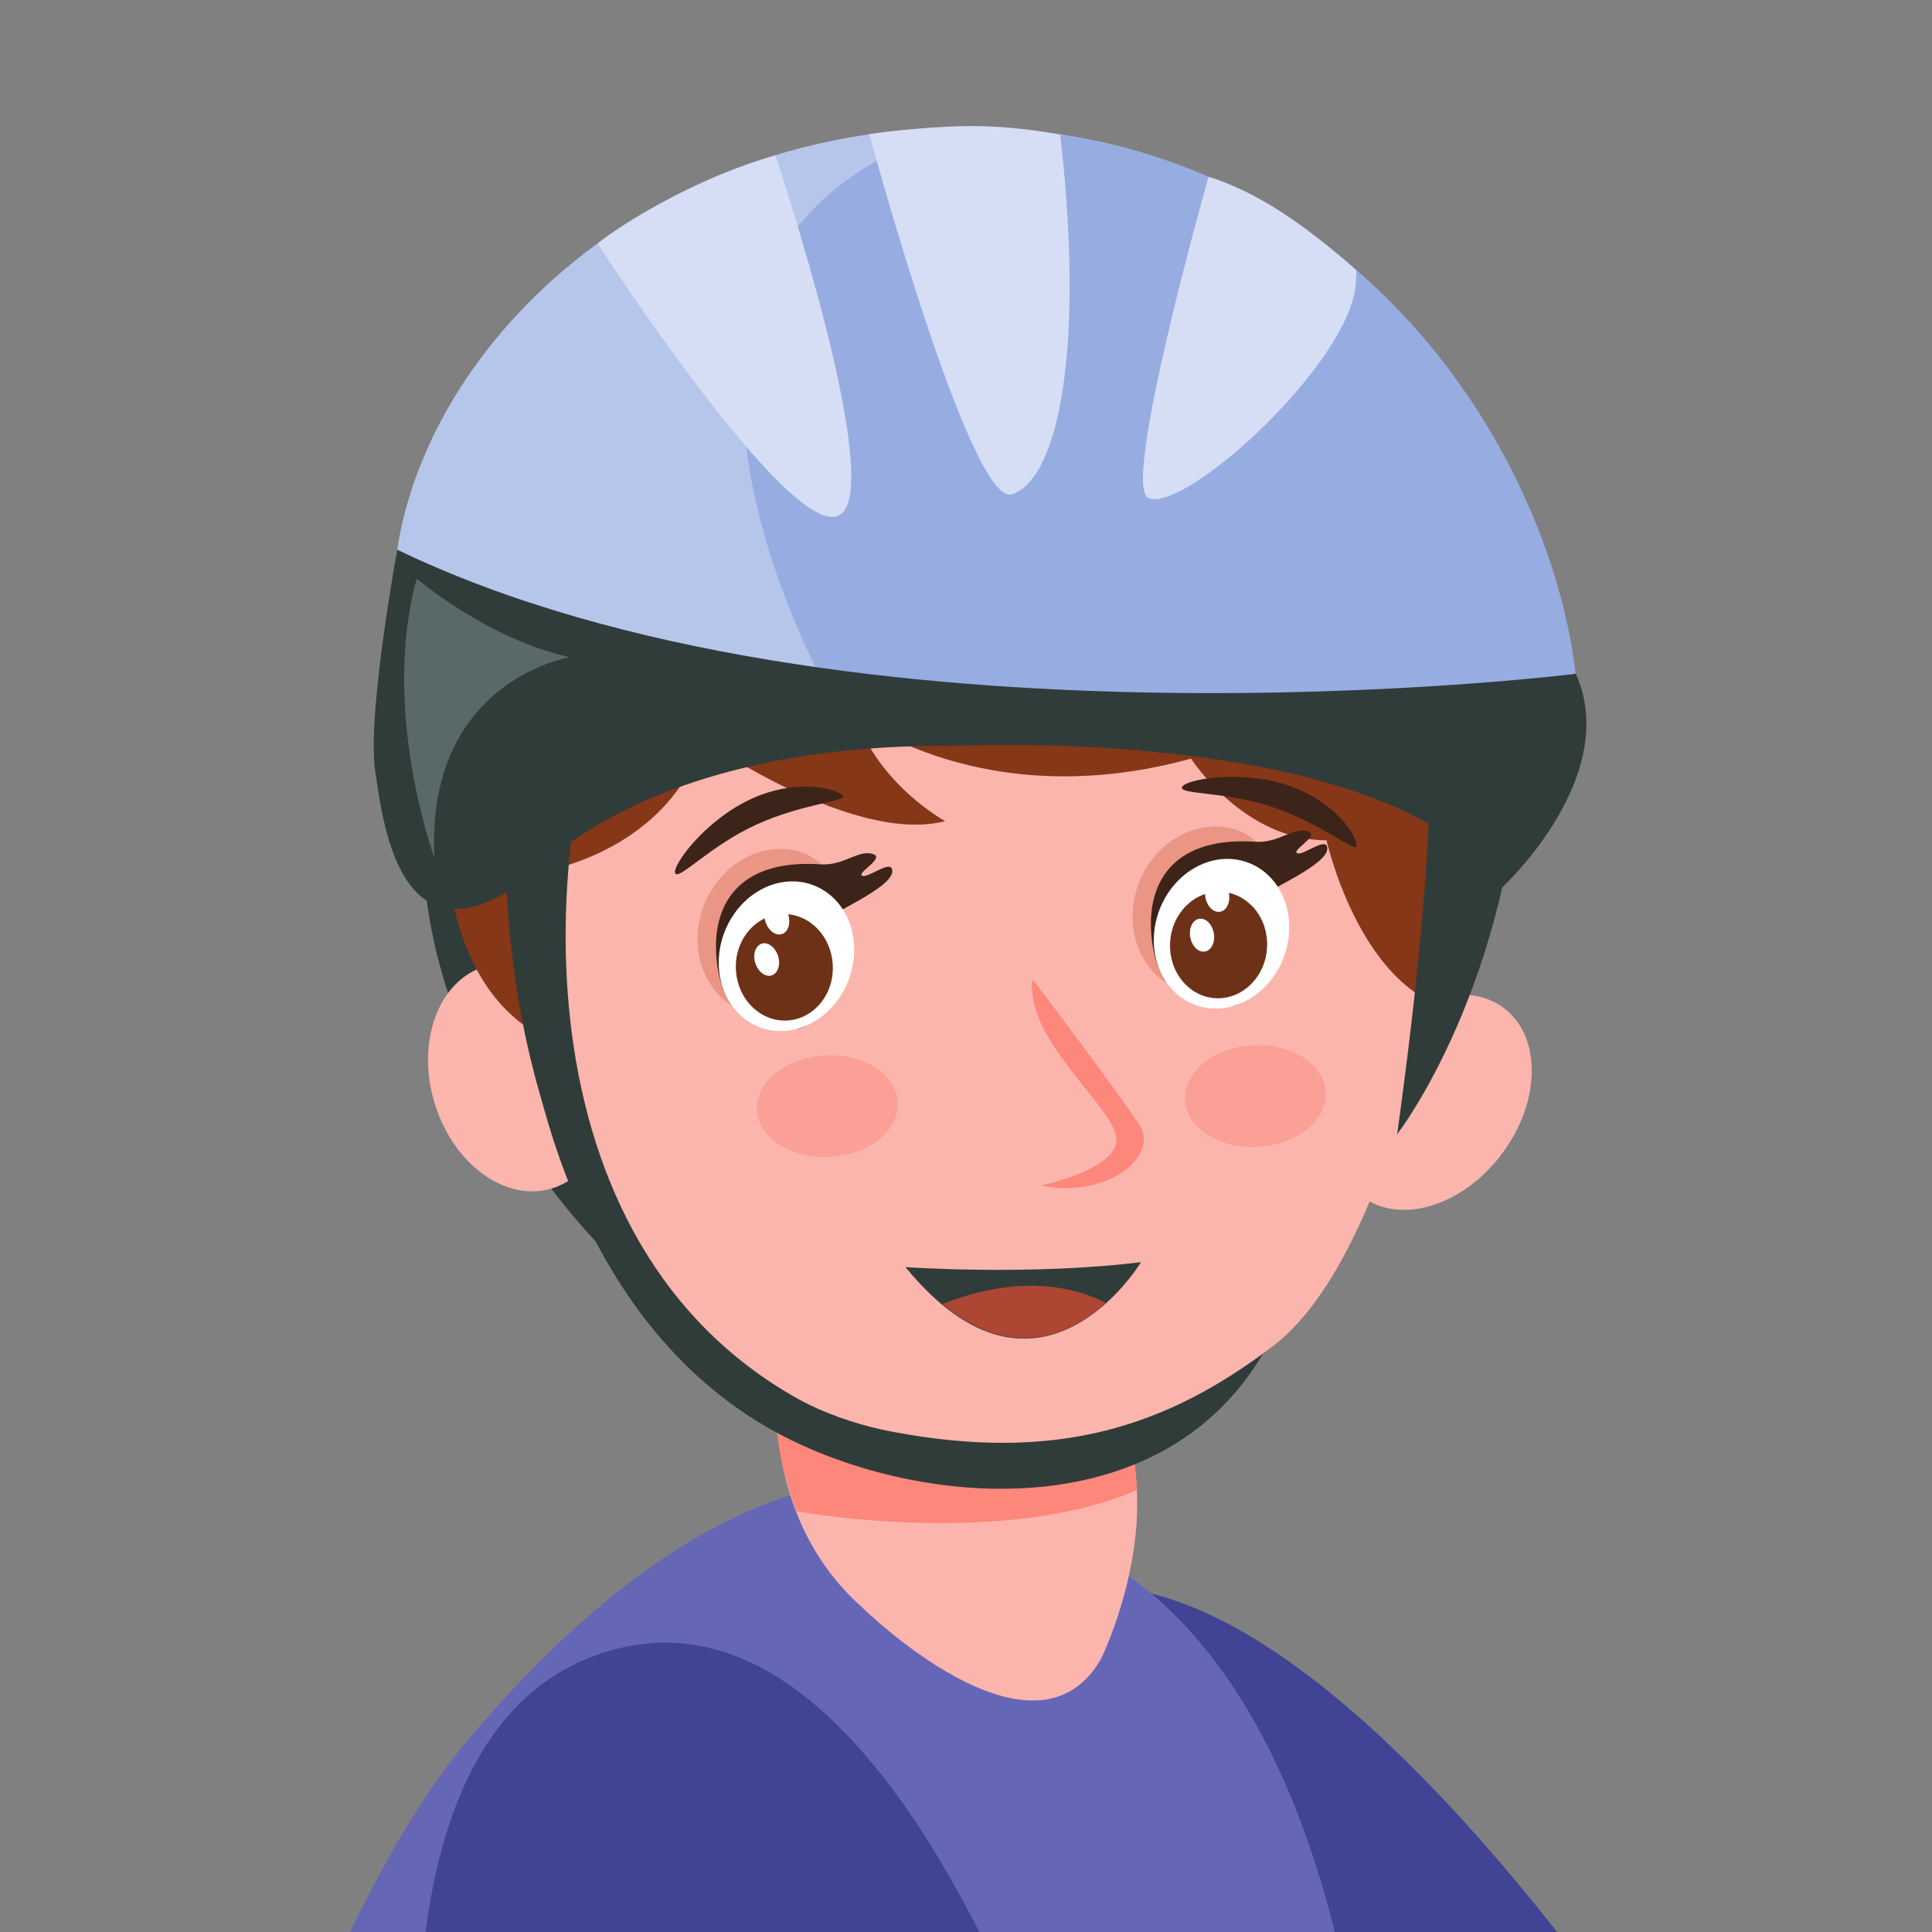
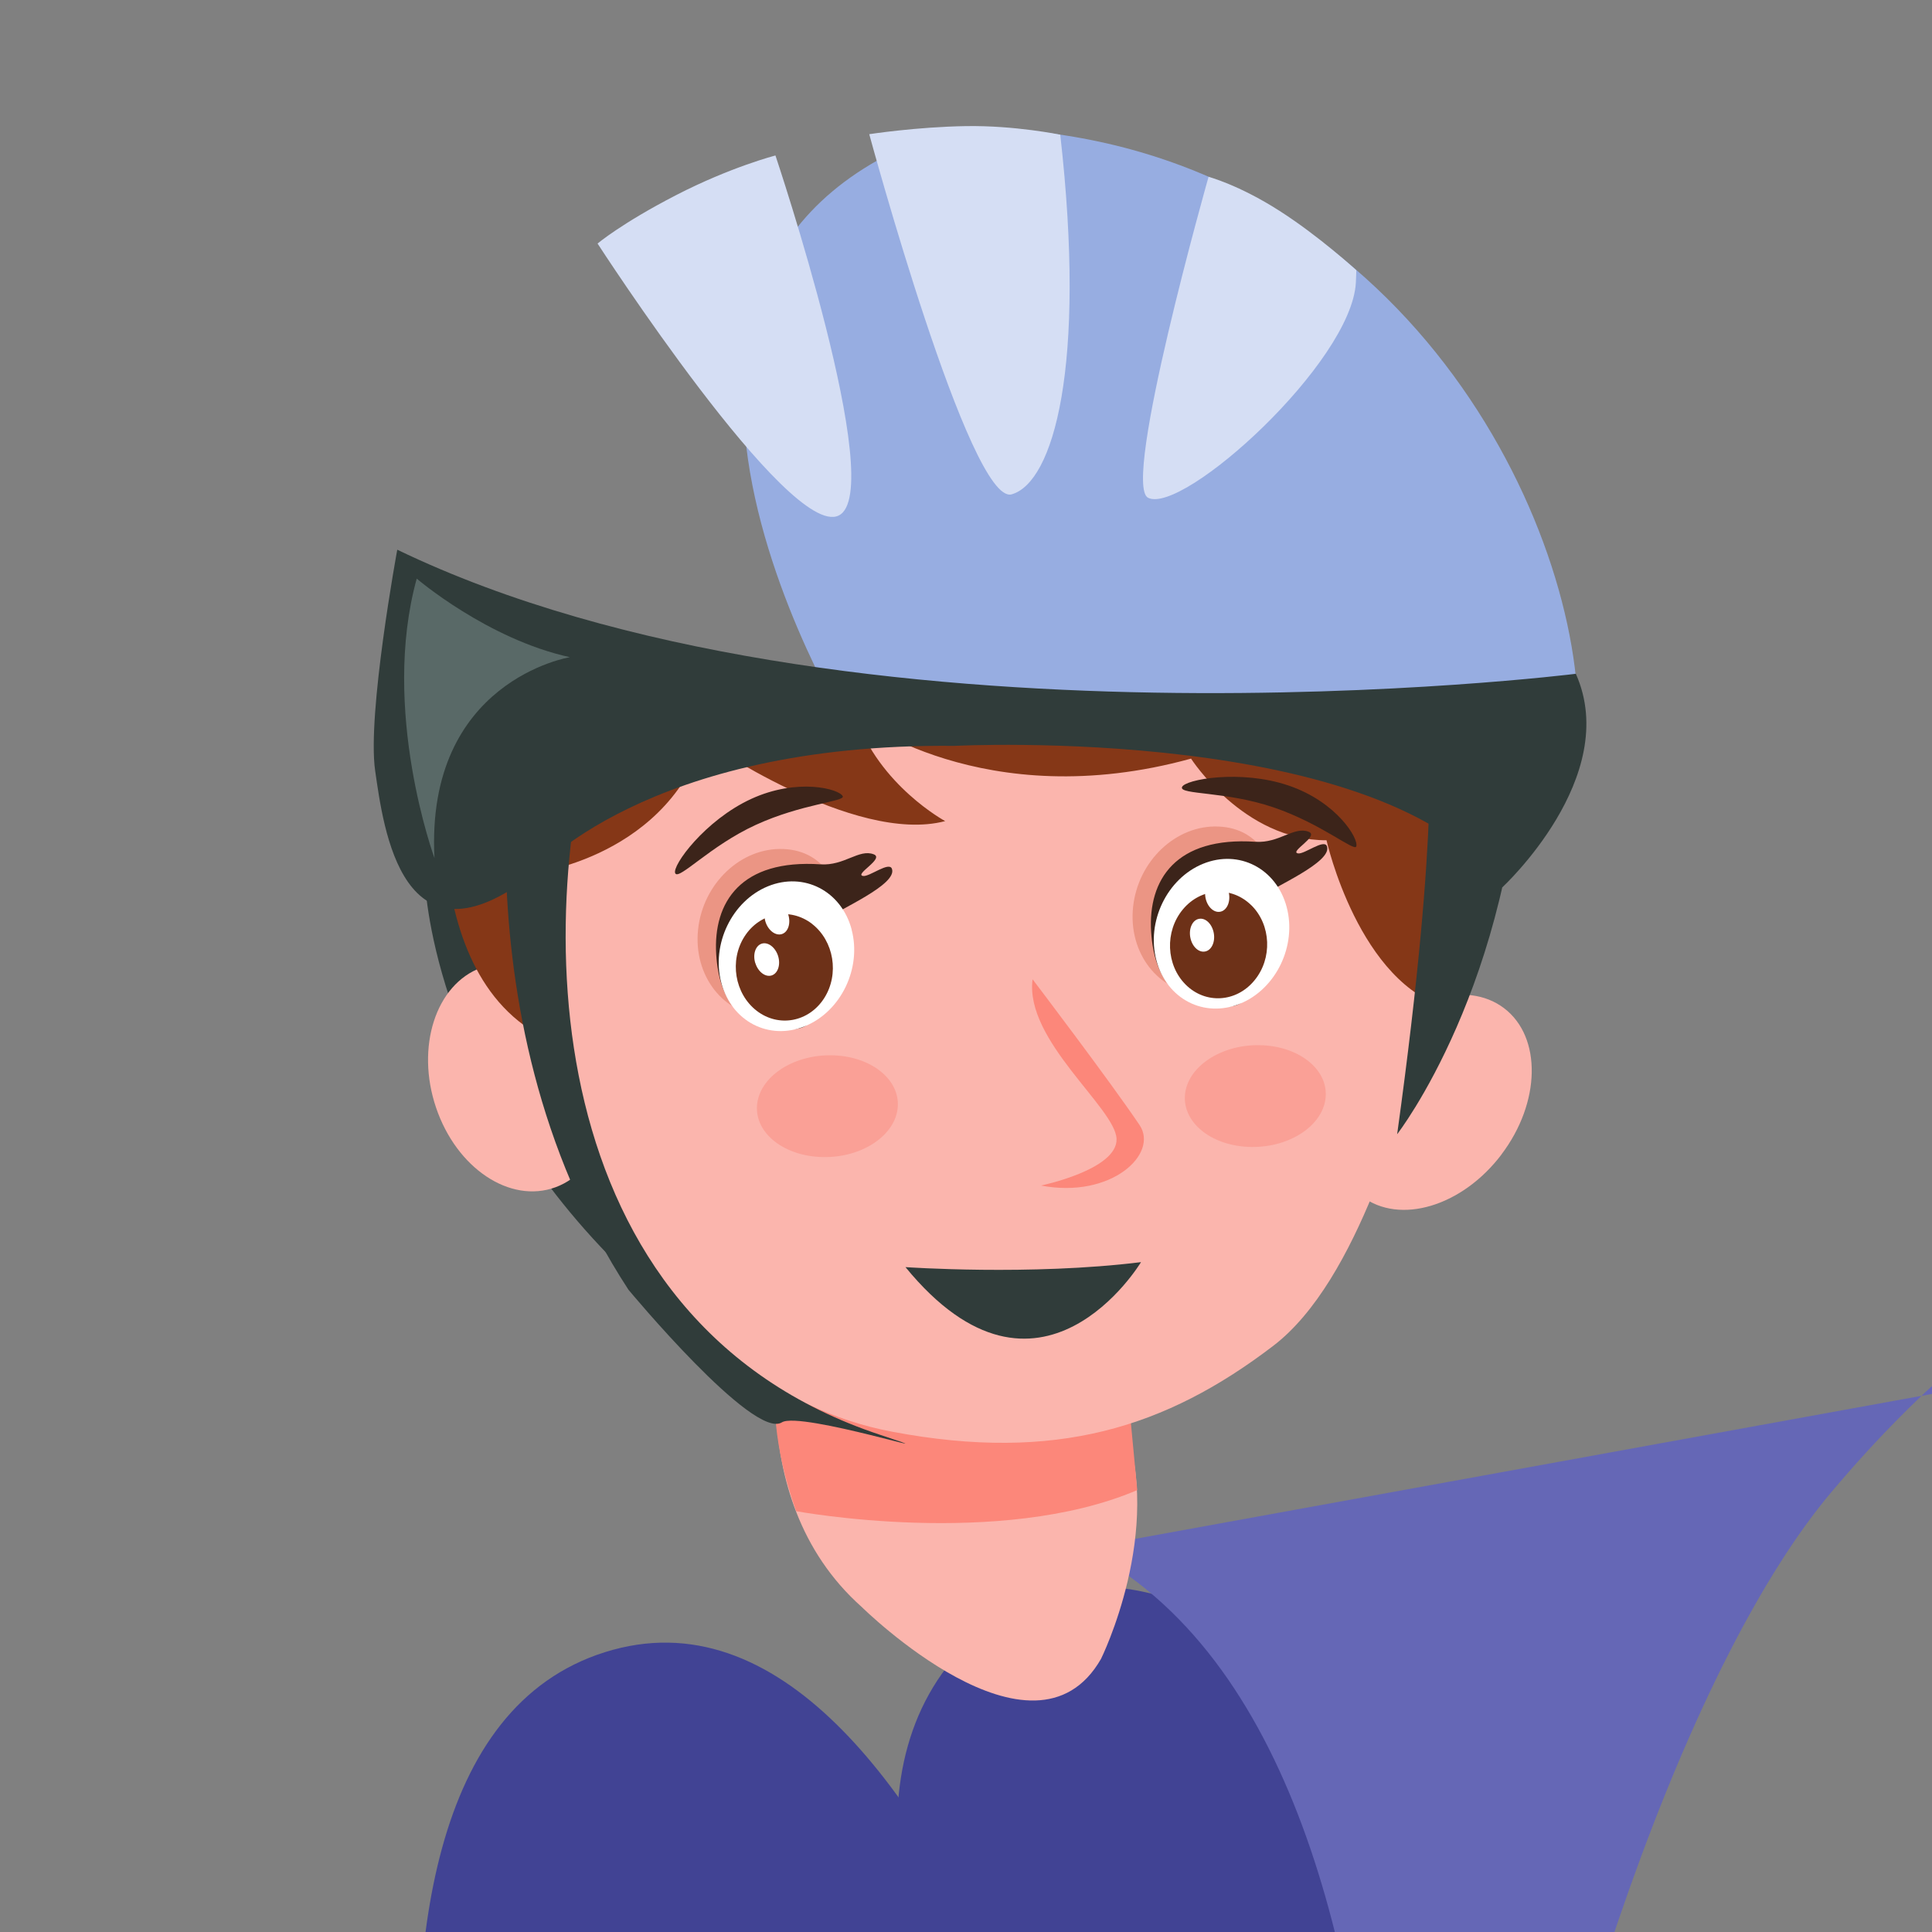
<svg xmlns="http://www.w3.org/2000/svg" width="256" height="256" data-name="Layer 1">
  <rect width="100%" height="100%" fill="#808080" stroke="none" />
  <defs>
    <clipPath id="a">
      <path d="M0 0h256v256H0z" style="fill:none" />
    </clipPath>
    <clipPath id="b">
      <path d="M-322.26 0H745.31v1067.56H-322.26z" style="fill:none" />
    </clipPath>
    <clipPath id="c">
      <path d="M-322.26 0H745.31v1067.56H-322.26z" style="fill:none" />
    </clipPath>
  </defs>
  <g style="clip-path:url(#a)">
    <g style="clip-path:url(#b)">
      <g style="clip-path:url(#c)">
        <path d="m193.89 254.1-43.34 30.8s39.16 56.92 45.26 72.9 22.41 15.84 37.35 19.45c18.39 4.45 84.19 4.72 84.55 4.79 8.08 2.17 13.89 3.72 20.77 5.63 0 0 21.14 33.36 26.7 31.19 5.56-2.18-4.37-16.12-4.51-26.38l25.48 1.92s7.28 27.25 11.22 20.62c0 0 5.57-5.08-.76-20.36 0 0 4.57.21 7.99 4.85 0 0 2.23 22.25 4.69 19.88 0 0 9.49-7.44 3.65-22.54 0 0-20.02-25.31-35.69-29.04-13.97-3.32-32.02-2.36-56.24-7.71l-90.02-23.36z" style="fill:#fbb5ad" />
        <path d="M129.23 216.79c36.22-33 98.58 69.8 98.58 69.8l-64.49 47.9s-70.31-84.7-34.09-117.7" style="fill:#414394" />
-         <path d="M143.57 205.15c55.08 28.21 36.79 159.22 36.79 159.22-4.64 77.09 22.9 124.67 22.9 124.67L22.58 521.89c-34.73-82.8 2.21-247.3 39.45-291.38 49.27-58.32 81.54-25.37 81.54-25.37" style="fill:#6567b6" />
+         <path d="M143.57 205.15c55.08 28.21 36.79 159.22 36.79 159.22-4.64 77.09 22.9 124.67 22.9 124.67c-34.73-82.8 2.21-247.3 39.45-291.38 49.27-58.32 81.54-25.37 81.54-25.37" style="fill:#6567b6" />
        <path d="M80.16 218.92c45.98-14.46 71.93 99.96 71.93 99.96l-85.81 26.83S34.17 233.38 80.16 218.92" style="fill:#414394" />
        <path d="M80.67 166.35C57.03 142 56.31 116.69 56.31 116.69l7.78-.64z" style="fill:#303c3a" />
        <path d="M79.58 138.77c-2.72-8.04-9.8-12.76-15.82-10.55s-8.7 10.52-5.98 18.55c2.72 8.04 9.8 12.76 15.82 10.55s8.7-10.52 5.98-18.55" style="fill:#fbb5ad" />
-         <path d="M206.54 92.74c-1.5-28.87-25.79-78.11-82.52-75.76-44.12 1.83-73.34 35.77-71.84 64.63 1.5 28.87 36.8 41.99 77.26 39.9 40.45-2.1 78.6.1 77.1-28.77" style="fill:#b6c6eb" />
        <path d="M126.38 16.95c55.02-.89 81.19 47.22 82.66 75.67 1.5 28.86-39.15 26.78-79.6 28.87-39.88 2.07-73.87-10.19-76.26-38.19l60.48 15.5s-41.48-64.73 12.73-81.86" style="fill:#97ade1" />
        <path d="M148.82 188.33c5.52 14.45-2.93 31.48-2.93 31.48-8.94 15.61-31.69-6.86-31.69-6.86-16.75-14.9-10.15-39.73-10.15-39.73z" style="fill:#fbb5ad" />
        <path d="M150.68 197.45c-18.27 7.79-45.18 2.79-45.18 2.79-6.2-17.41-.35-26.04-.35-26.04l44.53 12.58 1.01 10.66Z" style="fill:#fc877a" />
-         <path d="M168.46 177.35c-13.2 25.72-46.77 22.58-65.41 12.55-30.29-16.28-33.63-56.68-33.63-56.68l99.05 44.12Z" style="fill:#303c3a" />
        <path d="M188.89 137.91c4.7-13.47 1.77-27.32-6.86-38.89-7.4-9.91-29.62-2.51-44.82-4.46-39.74-5.08-59.51.52-60.92 4.55-5.94 17.01-7.59 51.1 6.31 66.59 9.36 10.43 19.67 21.01 35.67 24.02 21.61 4.07 36.24-.55 50.43-11.38 11.45-8.74 17.24-31.97 20.2-40.44" style="fill:#fbb5ad" />
        <path d="M192.1 133.66c-12.04-3.14-16.33-22.32-16.33-22.32-10.99.03-17.95-10.82-17.95-10.82-27.52 7.58-44.45-5.6-44.45-5.6 3.12 9.16 11.87 13.88 11.87 13.88-12.07 3.18-32.02-10.73-32.02-10.73-5.55 16.19-23.71 17.84-23.71 17.84l4.96-27.01 118.62 7.9 4.73 13.95z" style="fill:#853717" />
        <path d="M198.95 152.97c5.21-6.88 5.37-15.55.36-19.37s-13.3-1.33-18.51 5.55-5.37 15.55-.35 19.37c5.01 3.82 13.3 1.34 18.51-5.55" style="fill:#fbb5ad" />
        <path d="M201.78 96.47c-1.19 33.95-16.65 53.82-16.65 53.82 5.86-42.29 4.07-53.98 4.07-53.98l12.59.16Z" style="fill:#303c3a" />
        <path d="M72.66 137.77c-18.82-8.87-13.04-41.64-13.04-41.64l12.97-4.42z" style="fill:#853717" />
        <path d="M208.81 89.29c6.09 13.67-9.75 28.29-9.75 28.29-15.16-21.69-72.56-18.75-72.56-18.75-40.96-.4-55.73 16.88-55.73 16.88-17.53 13.75-19.97-6.07-21.06-13.59-1.09-7.51 2.93-29.28 2.93-29.28 59.26 28.58 156.17 16.44 156.17 16.44" style="fill:#303c3a" />
        <path d="M79.94 91.43c-9.58 29.39-9.26 83.51 36.74 98.71 11.47 3.79-10.66-3.21-13.08-1.67-3.77 2.38-20.33-17.58-20.33-17.58C59.04 133.78 69 88.54 69 88.54l10.95 2.9Z" style="fill:#303c3a" />
        <path d="M100.15 109.3c-6.08 2.79-10.22 7.39-10.68 6.41s3.94-7.03 10.07-9.85 11.67-1.33 12.13-.35c.32.69-5.44 1-11.52 3.79M168.78 106.99c-6.32-2.16-12.52-1.67-12.16-2.69s7.76-2.38 14.13-.21c6.38 2.17 9.32 7.05 8.96 8.07-.25.72-4.61-3.01-10.93-5.17" style="fill:#3c241a" />
        <path d="M175.66 145.35c.29-3.73-3.66-6.8-8.81-6.86-5.15-.07-9.55 2.91-9.84 6.63-.28 3.73 3.66 6.8 8.81 6.86 5.15.07 9.55-2.91 9.84-6.63M118.96 146.69c.28-3.73-3.66-6.8-8.81-6.86-5.15-.07-9.55 2.91-9.84 6.63-.29 3.73 3.66 6.8 8.81 6.86 5.15.07 9.55-2.9 9.84-6.63" style="fill:#faa096" />
        <path d="M136.82 129.78c-1.05 8.08 10.99 17.05 11.13 21.13s-10.01 6.18-10.01 6.18c9.27 1.78 15.63-4.18 13.06-8.01-3.93-5.84-14.17-19.31-14.17-19.31" style="fill:#fc877a" />
        <path d="M75.51 87.08c-10.95-2.4-20.29-10.41-20.29-10.41-4.83 17.45 2.35 37.03 2.35 37.03-1.22-23.51 17.94-26.62 17.94-26.62" style="fill:#596967" />
        <path d="M111.35 123.77c.65-6.13-1.92-11.03-7.53-11.27-5.6-.24-10.67 4.53-11.32 10.66s3.37 11.29 8.97 11.54c5.61.24 9.23-4.8 9.88-10.93" style="fill:#eb9584" />
        <path d="M109.19 121.95c2-1.47 9.79-4.75 8.99-6.84-.38-.99-2.99 1.1-3.82.96-1.22-.2 2.89-2.31 1.41-2.87-1.95-.75-3.89 1.54-7.04 1.33-10.55-.71-14.25 5-13.83 11.91.38 6.25 3.35 10.14 10.06 9.93 6.72-.21-1.91-9.9 4.23-14.41" style="fill:#3c241a" />
        <path d="M112.85 123.17c-1.36-5.12-6.33-7.68-11.1-5.73-4.76 1.95-7.53 7.68-6.17 12.8s6.33 7.68 11.09 5.73c4.77-1.95 7.53-7.68 6.17-12.8" style="fill:#fff" />
        <path d="M107.6 122.42c2.91 2.26 3.64 6.66 1.61 9.84s-6.04 3.92-8.95 1.67c-2.92-2.26-3.64-6.66-1.61-9.84s6.04-3.92 8.96-1.67" style="fill:#6d3118" />
        <path d="M100.08 127.62c-.36-1.16.02-2.31.85-2.58.83-.26 1.8.47 2.17 1.63.36 1.16-.02 2.31-.85 2.58-.83.26-1.8-.47-2.16-1.63M101.43 122.14c-.36-1.16.02-2.31.85-2.58.83-.26 1.8.47 2.17 1.63.36 1.16-.02 2.32-.85 2.58s-1.8-.47-2.17-1.63" style="fill:#fff" />
        <path d="M168.99 120.79c.65-6.13-1.92-11.03-7.53-11.27-5.6-.24-10.67 4.53-11.32 10.66s3.37 11.29 8.97 11.54c5.6.24 9.23-4.8 9.87-10.93" style="fill:#eb9584" />
        <path d="M166.83 118.96c1.99-1.47 9.79-4.75 8.99-6.84-.38-.99-2.99 1.1-3.82.96-1.23-.2 2.88-2.31 1.4-2.87-1.95-.75-3.89 1.54-7.04 1.33-10.55-.71-14.25 5.01-13.83 11.91.38 6.25 3.35 10.14 10.06 9.93 6.72-.21-1.91-9.9 4.23-14.41" style="fill:#3c241a" />
        <path d="M170.49 120.19c-1.36-5.12-6.32-7.68-11.09-5.73s-7.53 7.68-6.17 12.8 6.32 7.68 11.09 5.73 7.53-7.68 6.17-12.8" style="fill:#fff" />
        <path d="M165.82 119.96c2.62 2.6 2.8 7.06.39 9.96-2.4 2.91-6.47 3.16-9.09.56s-2.8-7.06-.4-9.96c2.4-2.91 6.47-3.16 9.09-.56" style="fill:#6d3118" />
        <path d="M157.72 124.2c-.22-1.2.3-2.3 1.16-2.45.86-.16 1.73.68 1.95 1.88s-.3 2.3-1.16 2.45c-.86.16-1.73-.68-1.95-1.88M159.73 118.93c-.22-1.2.3-2.3 1.16-2.45.86-.16 1.73.68 1.95 1.88s-.3 2.3-1.16 2.45c-.86.16-1.73-.68-1.95-1.88" style="fill:#fff" />
        <path d="M151.19 167.24c-14.68 1.82-31.21.66-31.21.66 17.77 21.71 31.21-.66 31.21-.66" style="fill:#303c3a" />
-         <path d="M136.44 170.37c-3.28.02-7.16.7-11.59 2.43 9.37 7.78 17.08 4.02 21.69-.15-2.34-1.2-5.68-2.31-10.1-2.28" style="fill:#ad4632" />
        <path d="M102.75 20.6s-5.94 1.53-13.17 5.26-10.4 6.41-10.4 6.41 25.38 39.24 31.95 36.04c6.57-3.19-8.38-47.71-8.38-47.71M140.49 17.85c3.49 30.79-.92 46.07-6.43 47.65s-18.88-47.72-18.88-47.72 6.3-.97 12.83-1.07 12.48 1.14 12.48 1.14M160.14 23.43s3.99 1.05 9.34 4.47c5.35 3.41 10.24 7.91 10.24 7.91s-.03 1.11-.06 1.63c-.57 10.6-22.92 30.81-27.53 28.52-3.55-1.76 8.01-42.53 8.01-42.53" style="fill:#d5def4" />
      </g>
    </g>
  </g>
</svg>